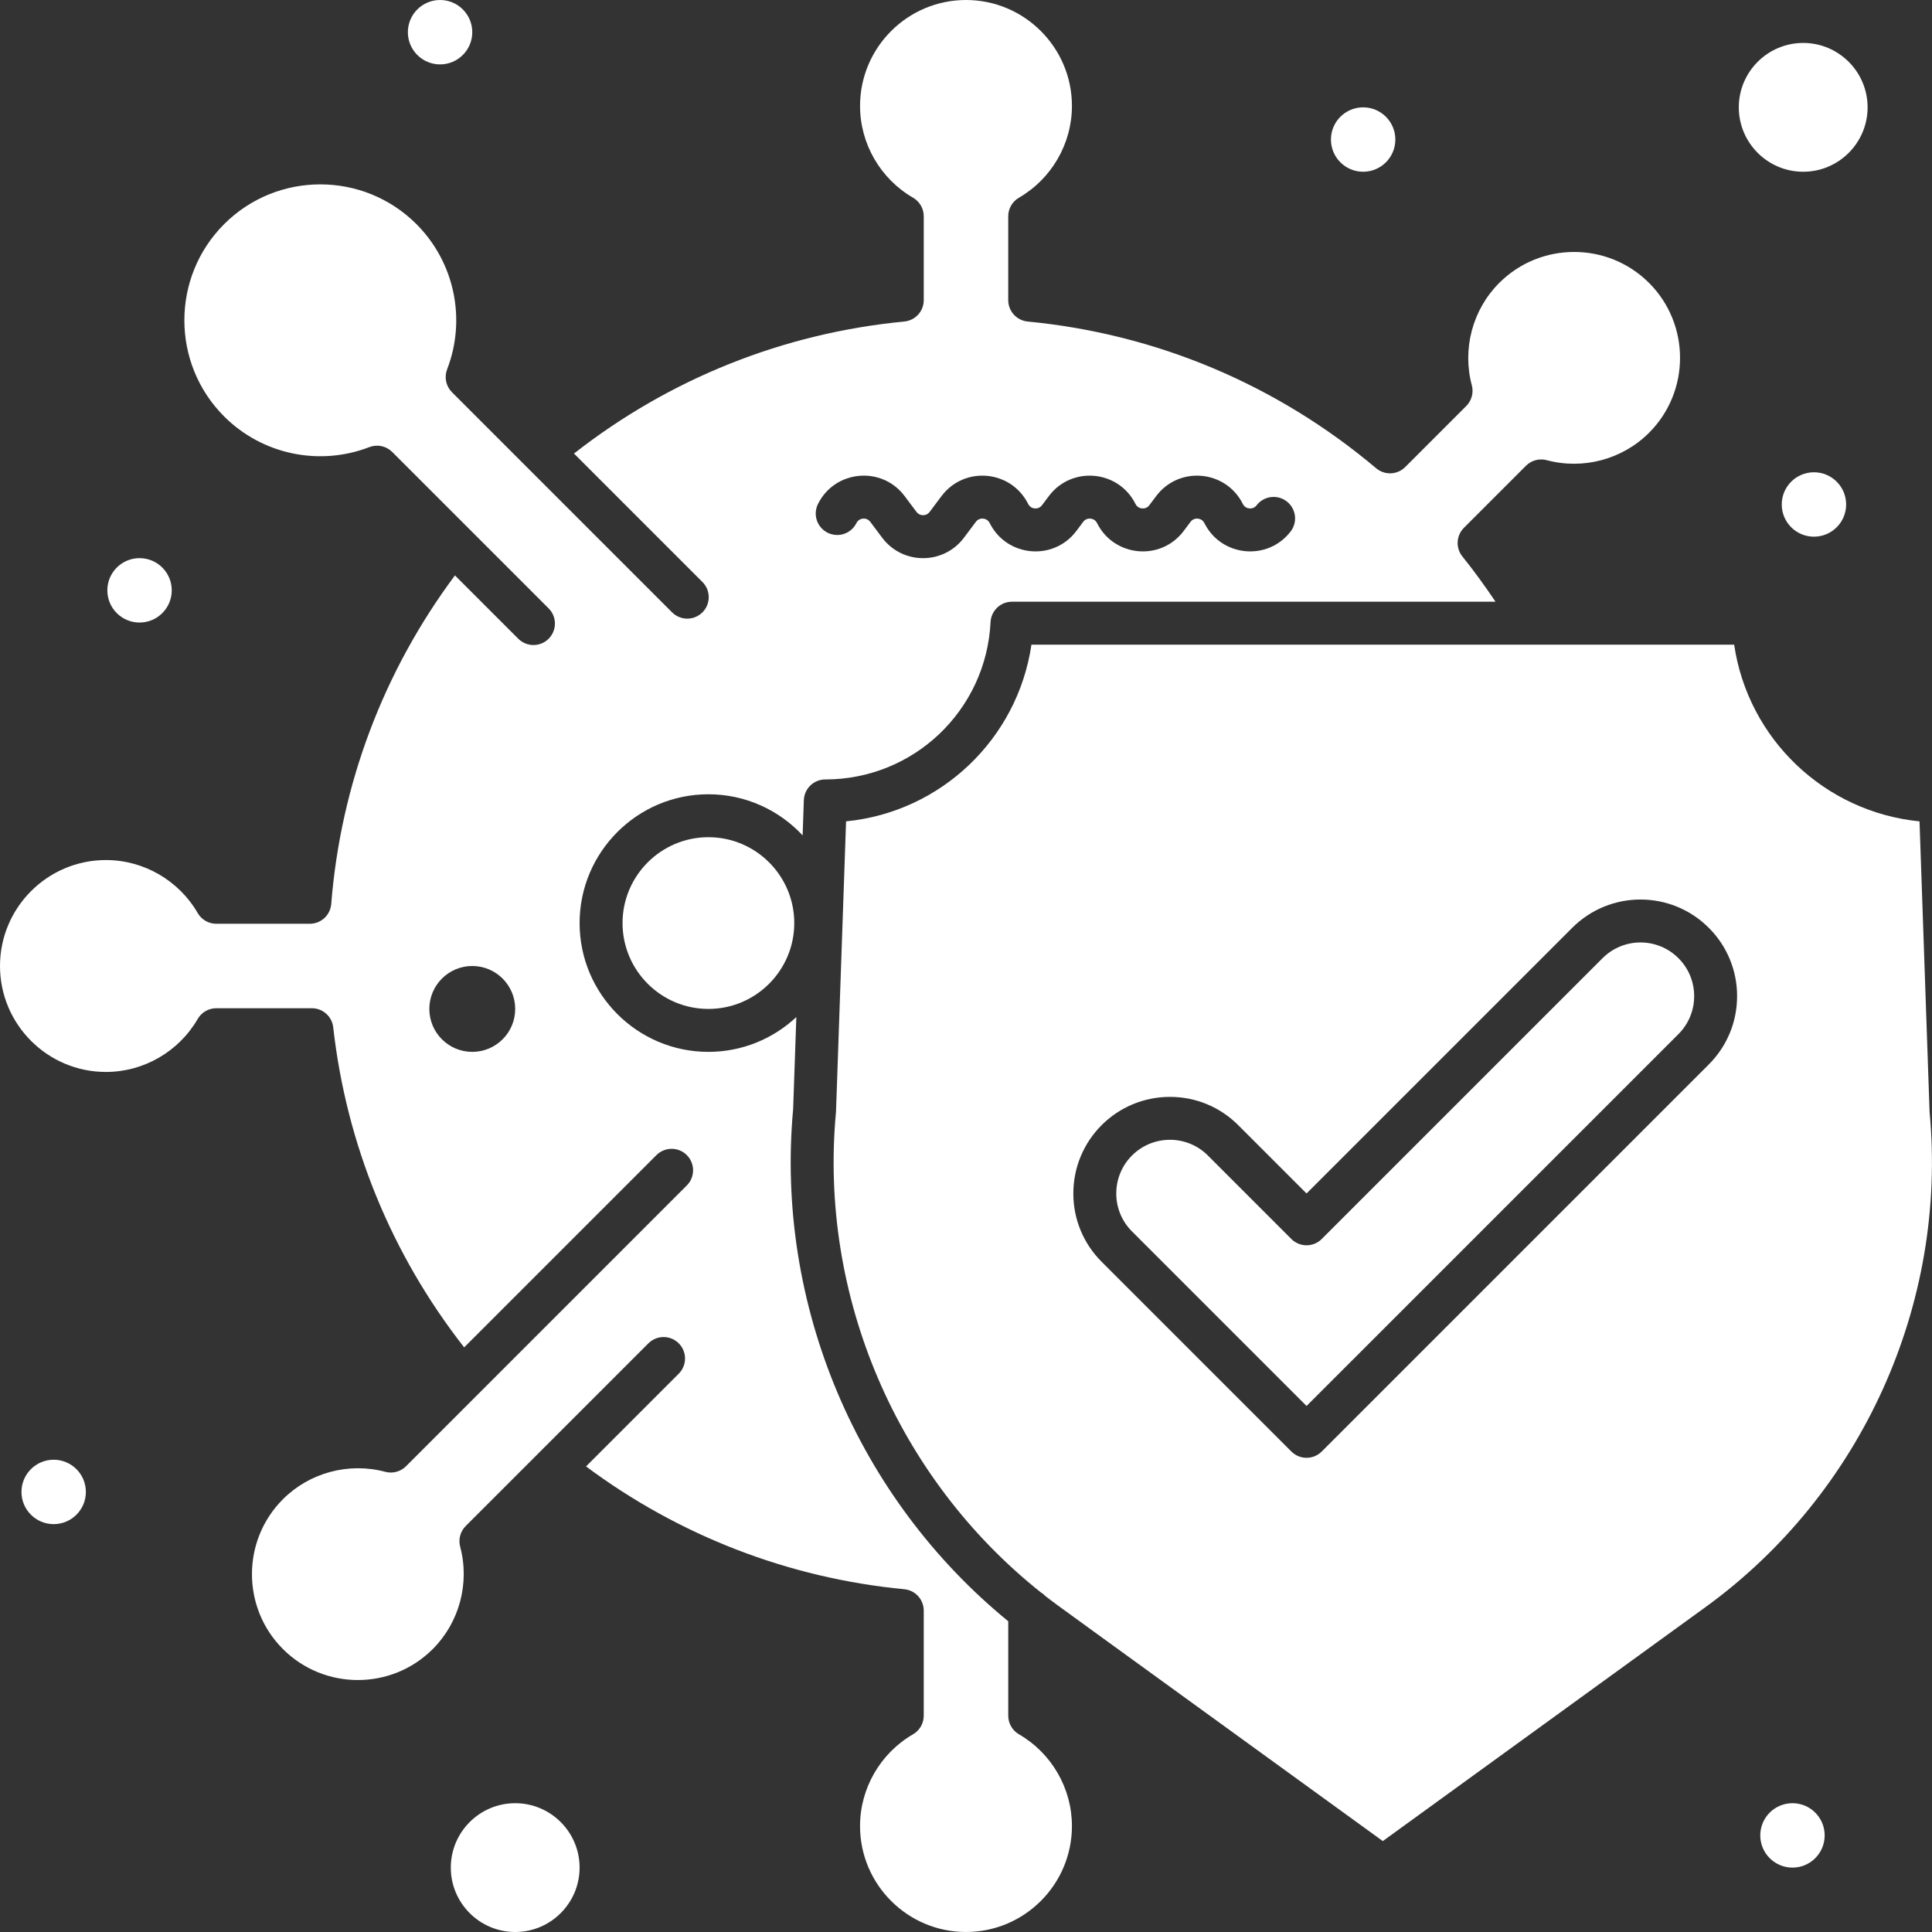
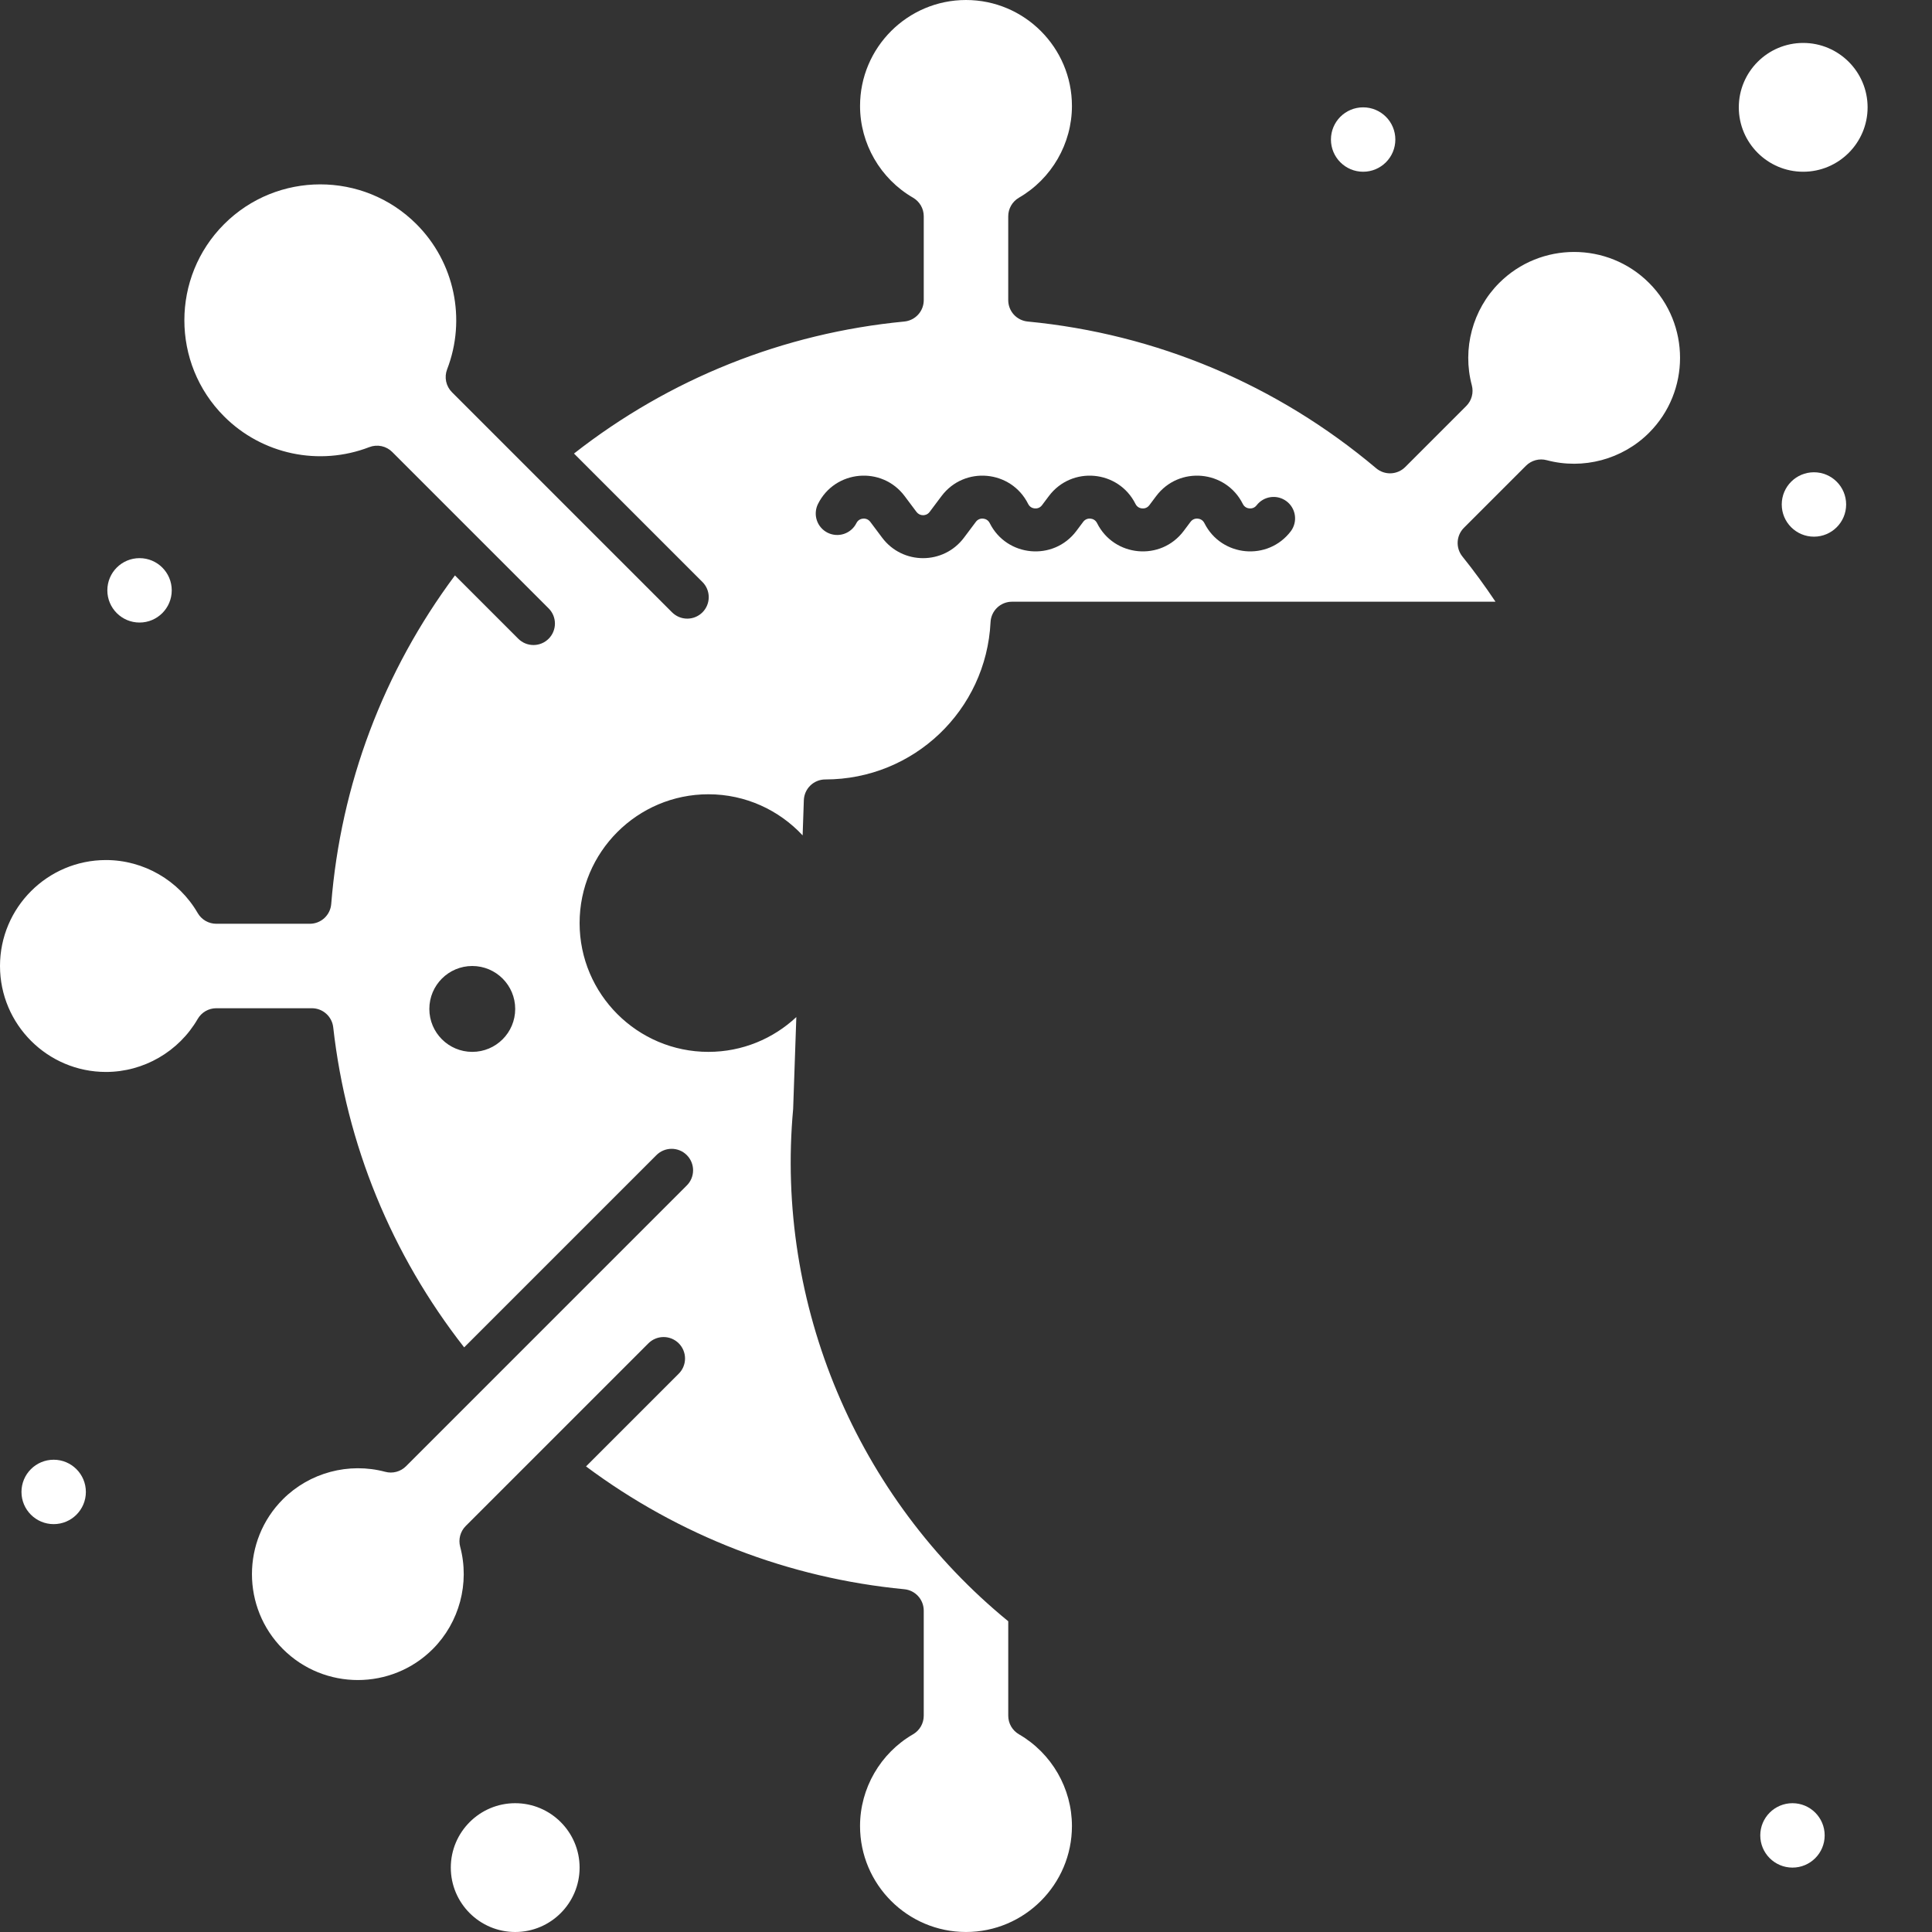
<svg xmlns="http://www.w3.org/2000/svg" width="150" height="150" viewBox="0 0 150 150" fill="none">
  <rect x="0" y="0" width="150" height="150" fill="#333333" stroke="none" />
-   <path d="M48.334 71.667C48.334 75.343 51.325 78.333 55.001 78.333C58.677 78.333 61.667 75.343 61.667 71.667C61.667 67.991 58.677 65 55.001 65C51.325 65 48.334 67.991 48.334 71.667Z" fill="white" />
  <path d="M79.112 134.651C78.859 134.504 78.649 134.294 78.503 134.041C78.357 133.788 78.28 133.501 78.28 133.208V125.874C66.542 116.284 60.184 101.286 61.58 86.1L61.827 78.965C60.038 80.639 57.638 81.667 55 81.667C49.486 81.667 45 77.181 45 71.667C45 66.153 49.486 61.667 55 61.667C57.886 61.667 60.489 62.897 62.316 64.859L62.41 62.125C62.425 61.693 62.608 61.284 62.918 60.984C63.229 60.684 63.644 60.516 64.076 60.516C70.933 60.516 76.569 55.151 76.906 48.302C76.927 47.874 77.112 47.471 77.422 47.176C77.731 46.881 78.143 46.717 78.571 46.717L116.11 46.717C115.3 45.508 114.445 44.329 113.538 43.203C113.281 42.882 113.151 42.478 113.173 42.068C113.195 41.658 113.368 41.27 113.658 40.979L118.478 36.159C118.685 35.953 118.942 35.804 119.225 35.728C119.507 35.652 119.804 35.652 120.086 35.728C122.919 36.484 125.964 35.669 128.033 33.6C131.24 30.393 131.24 25.174 128.033 21.967C124.825 18.76 119.607 18.76 116.399 21.967C114.331 24.035 113.516 27.08 114.272 29.913C114.347 30.196 114.347 30.493 114.271 30.775C114.196 31.058 114.047 31.315 113.84 31.522L109.1 36.262C108.805 36.557 108.409 36.73 107.992 36.748C107.575 36.766 107.166 36.626 106.847 36.357C99.144 29.863 89.787 25.923 79.787 24.963C79.374 24.923 78.991 24.731 78.712 24.424C78.434 24.118 78.279 23.718 78.279 23.304V16.792C78.279 16.499 78.356 16.212 78.502 15.959C78.648 15.706 78.858 15.495 79.111 15.349C81.649 13.88 83.225 11.151 83.225 8.226C83.225 3.69 79.535 0 74.999 0C70.464 0 66.774 3.69 66.774 8.226C66.774 11.151 68.35 13.88 70.888 15.349C71.141 15.495 71.351 15.706 71.497 15.959C71.643 16.212 71.72 16.499 71.72 16.792V23.304C71.72 23.718 71.566 24.118 71.287 24.424C71.008 24.731 70.625 24.923 70.213 24.963C60.817 25.865 51.989 29.4 44.565 35.213L54.532 45.181C54.688 45.335 54.812 45.519 54.897 45.721C54.982 45.924 55.025 46.141 55.026 46.361C55.026 46.58 54.983 46.797 54.9 47C54.816 47.203 54.693 47.388 54.538 47.543C54.383 47.698 54.198 47.821 53.995 47.905C53.792 47.989 53.575 48.031 53.356 48.031C53.136 48.03 52.919 47.987 52.716 47.902C52.514 47.817 52.33 47.693 52.175 47.538L35.09 30.452C34.862 30.224 34.705 29.935 34.638 29.619C34.572 29.303 34.598 28.975 34.714 28.674C36.218 24.777 35.283 20.352 32.332 17.402C28.216 13.285 21.518 13.286 17.402 17.402C13.285 21.518 13.285 28.216 17.402 32.332C20.352 35.283 24.776 36.218 28.674 34.714C28.975 34.598 29.303 34.572 29.619 34.638C29.934 34.705 30.224 34.862 30.452 35.09L42.591 47.23C42.747 47.384 42.871 47.568 42.956 47.77C43.04 47.973 43.084 48.19 43.085 48.41C43.085 48.629 43.042 48.846 42.958 49.049C42.875 49.252 42.752 49.437 42.596 49.592C42.441 49.747 42.257 49.87 42.054 49.954C41.851 50.038 41.634 50.08 41.414 50.08C41.195 50.079 40.977 50.036 40.775 49.951C40.572 49.866 40.389 49.742 40.234 49.587L35.322 44.675C29.769 52.125 26.457 60.906 25.716 70.186C25.683 70.604 25.493 70.994 25.186 71.278C24.878 71.563 24.474 71.721 24.055 71.721H16.792C16.499 71.721 16.212 71.644 15.959 71.498C15.706 71.352 15.495 71.141 15.349 70.888C13.88 68.351 11.151 66.774 8.226 66.774C3.69 66.774 0 70.464 0 75C0 79.535 3.69 83.226 8.226 83.226C11.151 83.226 13.88 81.65 15.349 79.112C15.495 78.859 15.706 78.648 15.959 78.502C16.212 78.356 16.499 78.279 16.792 78.279H24.215C24.625 78.279 25.02 78.43 25.326 78.704C25.631 78.977 25.826 79.353 25.871 79.76C26.893 88.852 30.398 97.406 36.037 104.61L50.951 89.697C51.105 89.539 51.289 89.413 51.492 89.327C51.695 89.24 51.913 89.195 52.134 89.194C52.355 89.192 52.573 89.235 52.778 89.318C52.982 89.402 53.167 89.526 53.323 89.682C53.479 89.838 53.603 90.023 53.686 90.227C53.77 90.431 53.813 90.65 53.811 90.871C53.81 91.091 53.765 91.309 53.678 91.513C53.592 91.716 53.466 91.899 53.308 92.053L31.522 113.84C31.315 114.047 31.058 114.195 30.775 114.271C30.493 114.347 30.196 114.347 29.913 114.272C27.08 113.516 24.036 114.331 21.967 116.399C18.76 119.607 18.76 124.825 21.967 128.033C25.174 131.239 30.393 131.24 33.6 128.033C35.668 125.964 36.483 122.919 35.727 120.086C35.652 119.804 35.652 119.507 35.728 119.225C35.804 118.942 35.952 118.685 36.159 118.478L50.326 104.311C50.48 104.153 50.664 104.027 50.867 103.941C51.07 103.854 51.288 103.809 51.509 103.808C51.73 103.806 51.948 103.849 52.153 103.932C52.357 104.016 52.542 104.14 52.698 104.296C52.854 104.452 52.978 104.637 53.061 104.841C53.145 105.045 53.188 105.264 53.186 105.485C53.185 105.705 53.14 105.923 53.053 106.126C52.967 106.33 52.841 106.513 52.683 106.667L45.499 113.852C52.726 119.237 61.231 122.526 70.212 123.388C70.625 123.427 71.008 123.619 71.286 123.926C71.565 124.233 71.719 124.633 71.719 125.047V133.208C71.719 133.5 71.643 133.787 71.497 134.04C71.351 134.293 71.141 134.504 70.888 134.65C68.35 136.119 66.773 138.849 66.773 141.773C66.773 146.309 70.463 149.999 74.999 149.999C79.535 149.999 83.225 146.309 83.225 141.773C83.226 138.849 81.65 136.12 79.112 134.651ZM63.51 39.124C64.831 36.481 68.468 36.159 70.236 38.517L71.157 39.746C71.216 39.826 71.293 39.89 71.382 39.935C71.47 39.979 71.568 40.002 71.667 40.001C71.785 40.001 72.01 39.968 72.176 39.746L73.097 38.518C74.871 36.154 78.506 36.488 79.825 39.124C79.963 39.401 80.204 39.462 80.337 39.474C80.469 39.485 80.718 39.468 80.903 39.222L81.431 38.518C83.204 36.154 86.84 36.488 88.158 39.124C88.296 39.401 88.538 39.462 88.67 39.474C88.802 39.485 89.052 39.468 89.236 39.222L89.764 38.518C91.537 36.154 95.173 36.488 96.491 39.124C96.629 39.401 96.871 39.462 97.003 39.474C97.135 39.485 97.384 39.468 97.57 39.222C97.838 38.878 98.231 38.653 98.664 38.596C99.096 38.538 99.534 38.653 99.883 38.915C100.232 39.176 100.465 39.565 100.531 39.996C100.597 40.427 100.491 40.867 100.236 41.222C98.46 43.59 94.826 43.247 93.509 40.615C93.371 40.339 93.129 40.278 92.997 40.266C92.864 40.253 92.615 40.271 92.431 40.518L91.903 41.222C90.126 43.59 86.492 43.247 85.176 40.615C85.038 40.339 84.796 40.278 84.664 40.266C84.556 40.254 84.446 40.271 84.347 40.315C84.247 40.36 84.161 40.429 84.097 40.518L83.57 41.222C81.793 43.59 78.159 43.247 76.843 40.615C76.704 40.339 76.463 40.278 76.331 40.266C76.222 40.254 76.113 40.271 76.013 40.315C75.914 40.36 75.828 40.429 75.764 40.518L74.843 41.746C73.254 43.864 70.081 43.866 68.491 41.747L67.57 40.518C67.384 40.271 67.134 40.254 67.003 40.266C66.871 40.278 66.629 40.339 66.491 40.615C66.393 40.811 66.257 40.986 66.092 41.129C65.927 41.272 65.734 41.382 65.527 41.451C65.319 41.52 65.1 41.548 64.882 41.532C64.663 41.516 64.45 41.458 64.254 41.36C64.059 41.262 63.884 41.127 63.741 40.961C63.597 40.796 63.488 40.604 63.419 40.396C63.35 40.188 63.322 39.969 63.338 39.751C63.353 39.532 63.412 39.319 63.51 39.124ZM36.667 81.667C34.826 81.667 33.334 80.174 33.334 78.334C33.334 76.493 34.826 75 36.667 75C38.508 75 40 76.493 40 78.334C40 80.174 38.508 81.667 36.667 81.667ZM140 13.334C142.757 13.334 145 11.091 145 8.334C145 5.577 142.757 3.334 140 3.334C137.243 3.334 135 5.577 135 8.334C135 11.091 137.243 13.334 140 13.334ZM40 140C37.243 140 35 142.243 35 145C35 147.757 37.243 150 40 150C42.757 150 45 147.757 45 145C45 142.243 42.757 140 40 140Z" fill="white" />
-   <path d="M149.816 86.36C149.813 86.328 149.811 86.295 149.81 86.263L149.031 63.771C141.663 63.043 135.719 57.378 134.639 50.051L80.081 50.051C79.001 57.378 73.058 63.043 65.689 63.77C64.849 87.976 64.912 86.267 64.903 86.36C63.576 100.634 69.636 114.732 80.794 123.62C80.933 123.702 81.058 123.802 81.166 123.919C82.237 124.752 81.203 123.966 107.36 142.941L132.413 124.777C144.535 115.989 151.203 101.268 149.816 86.36ZM132.67 82.644L102.618 112.695C102.464 112.85 102.28 112.973 102.078 113.057C101.876 113.14 101.659 113.183 101.44 113.183C101.221 113.183 101.005 113.14 100.802 113.057C100.6 112.973 100.417 112.85 100.262 112.695L85.531 97.964C84.832 97.269 84.278 96.443 83.901 95.533C83.524 94.622 83.331 93.646 83.334 92.661C83.334 88.516 86.688 85.161 90.834 85.161C92.837 85.161 94.721 85.941 96.137 87.358L101.44 92.661L122.064 72.037C124.995 69.106 129.739 69.105 132.67 72.037C133.369 72.732 133.923 73.558 134.3 74.469C134.677 75.379 134.87 76.355 134.867 77.34C134.867 79.343 134.087 81.227 132.67 82.644Z" fill="white" />
-   <path d="M124.421 74.394L102.618 96.196C102.464 96.351 102.28 96.474 102.078 96.557C101.876 96.641 101.659 96.684 101.44 96.684C101.221 96.684 101.004 96.641 100.802 96.557C100.6 96.474 100.416 96.351 100.262 96.196L93.78 89.714C93.394 89.326 92.935 89.019 92.429 88.809C91.923 88.6 91.381 88.493 90.834 88.494C88.531 88.494 86.667 90.357 86.667 92.661C86.667 93.774 87.1 94.82 87.887 95.607L101.44 109.16L130.314 80.287C130.702 79.901 131.009 79.442 131.219 78.936C131.428 78.43 131.535 77.888 131.534 77.34C131.534 76.227 131.101 75.181 130.314 74.394C128.685 72.765 126.05 72.765 124.421 74.394Z" fill="white" />
  <path d="M4.167 118.333C5.548 118.333 6.667 117.214 6.667 115.833C6.667 114.453 5.548 113.333 4.167 113.333C2.786 113.333 1.667 114.453 1.667 115.833C1.667 117.214 2.786 118.333 4.167 118.333Z" fill="white" />
  <path d="M10.834 48.334C12.215 48.334 13.334 47.214 13.334 45.834C13.334 44.453 12.215 43.334 10.834 43.334C9.453 43.334 8.334 44.453 8.334 45.834C8.334 47.214 9.453 48.334 10.834 48.334Z" fill="white" />
-   <path d="M34.167 5C35.548 5 36.667 3.881 36.667 2.5C36.667 1.12 35.548 0 34.167 0C32.786 0 31.667 1.12 31.667 2.5C31.667 3.881 32.786 5 34.167 5Z" fill="white" />
-   <path d="M105.834 13.334C107.215 13.334 108.334 12.214 108.334 10.834C108.334 9.453 107.215 8.334 105.834 8.334C104.453 8.334 103.334 9.453 103.334 10.834C103.334 12.214 104.453 13.334 105.834 13.334Z" fill="white" />
+   <path d="M105.834 13.334C107.215 13.334 108.334 12.214 108.334 10.834C108.334 9.453 107.215 8.334 105.834 8.334C104.453 8.334 103.334 9.453 103.334 10.834C103.334 12.214 104.453 13.334 105.834 13.334" fill="white" />
  <path d="M140.834 41.667C142.215 41.667 143.334 40.548 143.334 39.167C143.334 37.786 142.215 36.667 140.834 36.667C139.453 36.667 138.334 37.786 138.334 39.167C138.334 40.548 139.453 41.667 140.834 41.667Z" fill="white" />
  <path d="M139.167 145C140.548 145 141.667 143.881 141.667 142.5C141.667 141.119 140.548 140 139.167 140C137.786 140 136.667 141.119 136.667 142.5C136.667 143.881 137.786 145 139.167 145Z" fill="white" />
</svg>